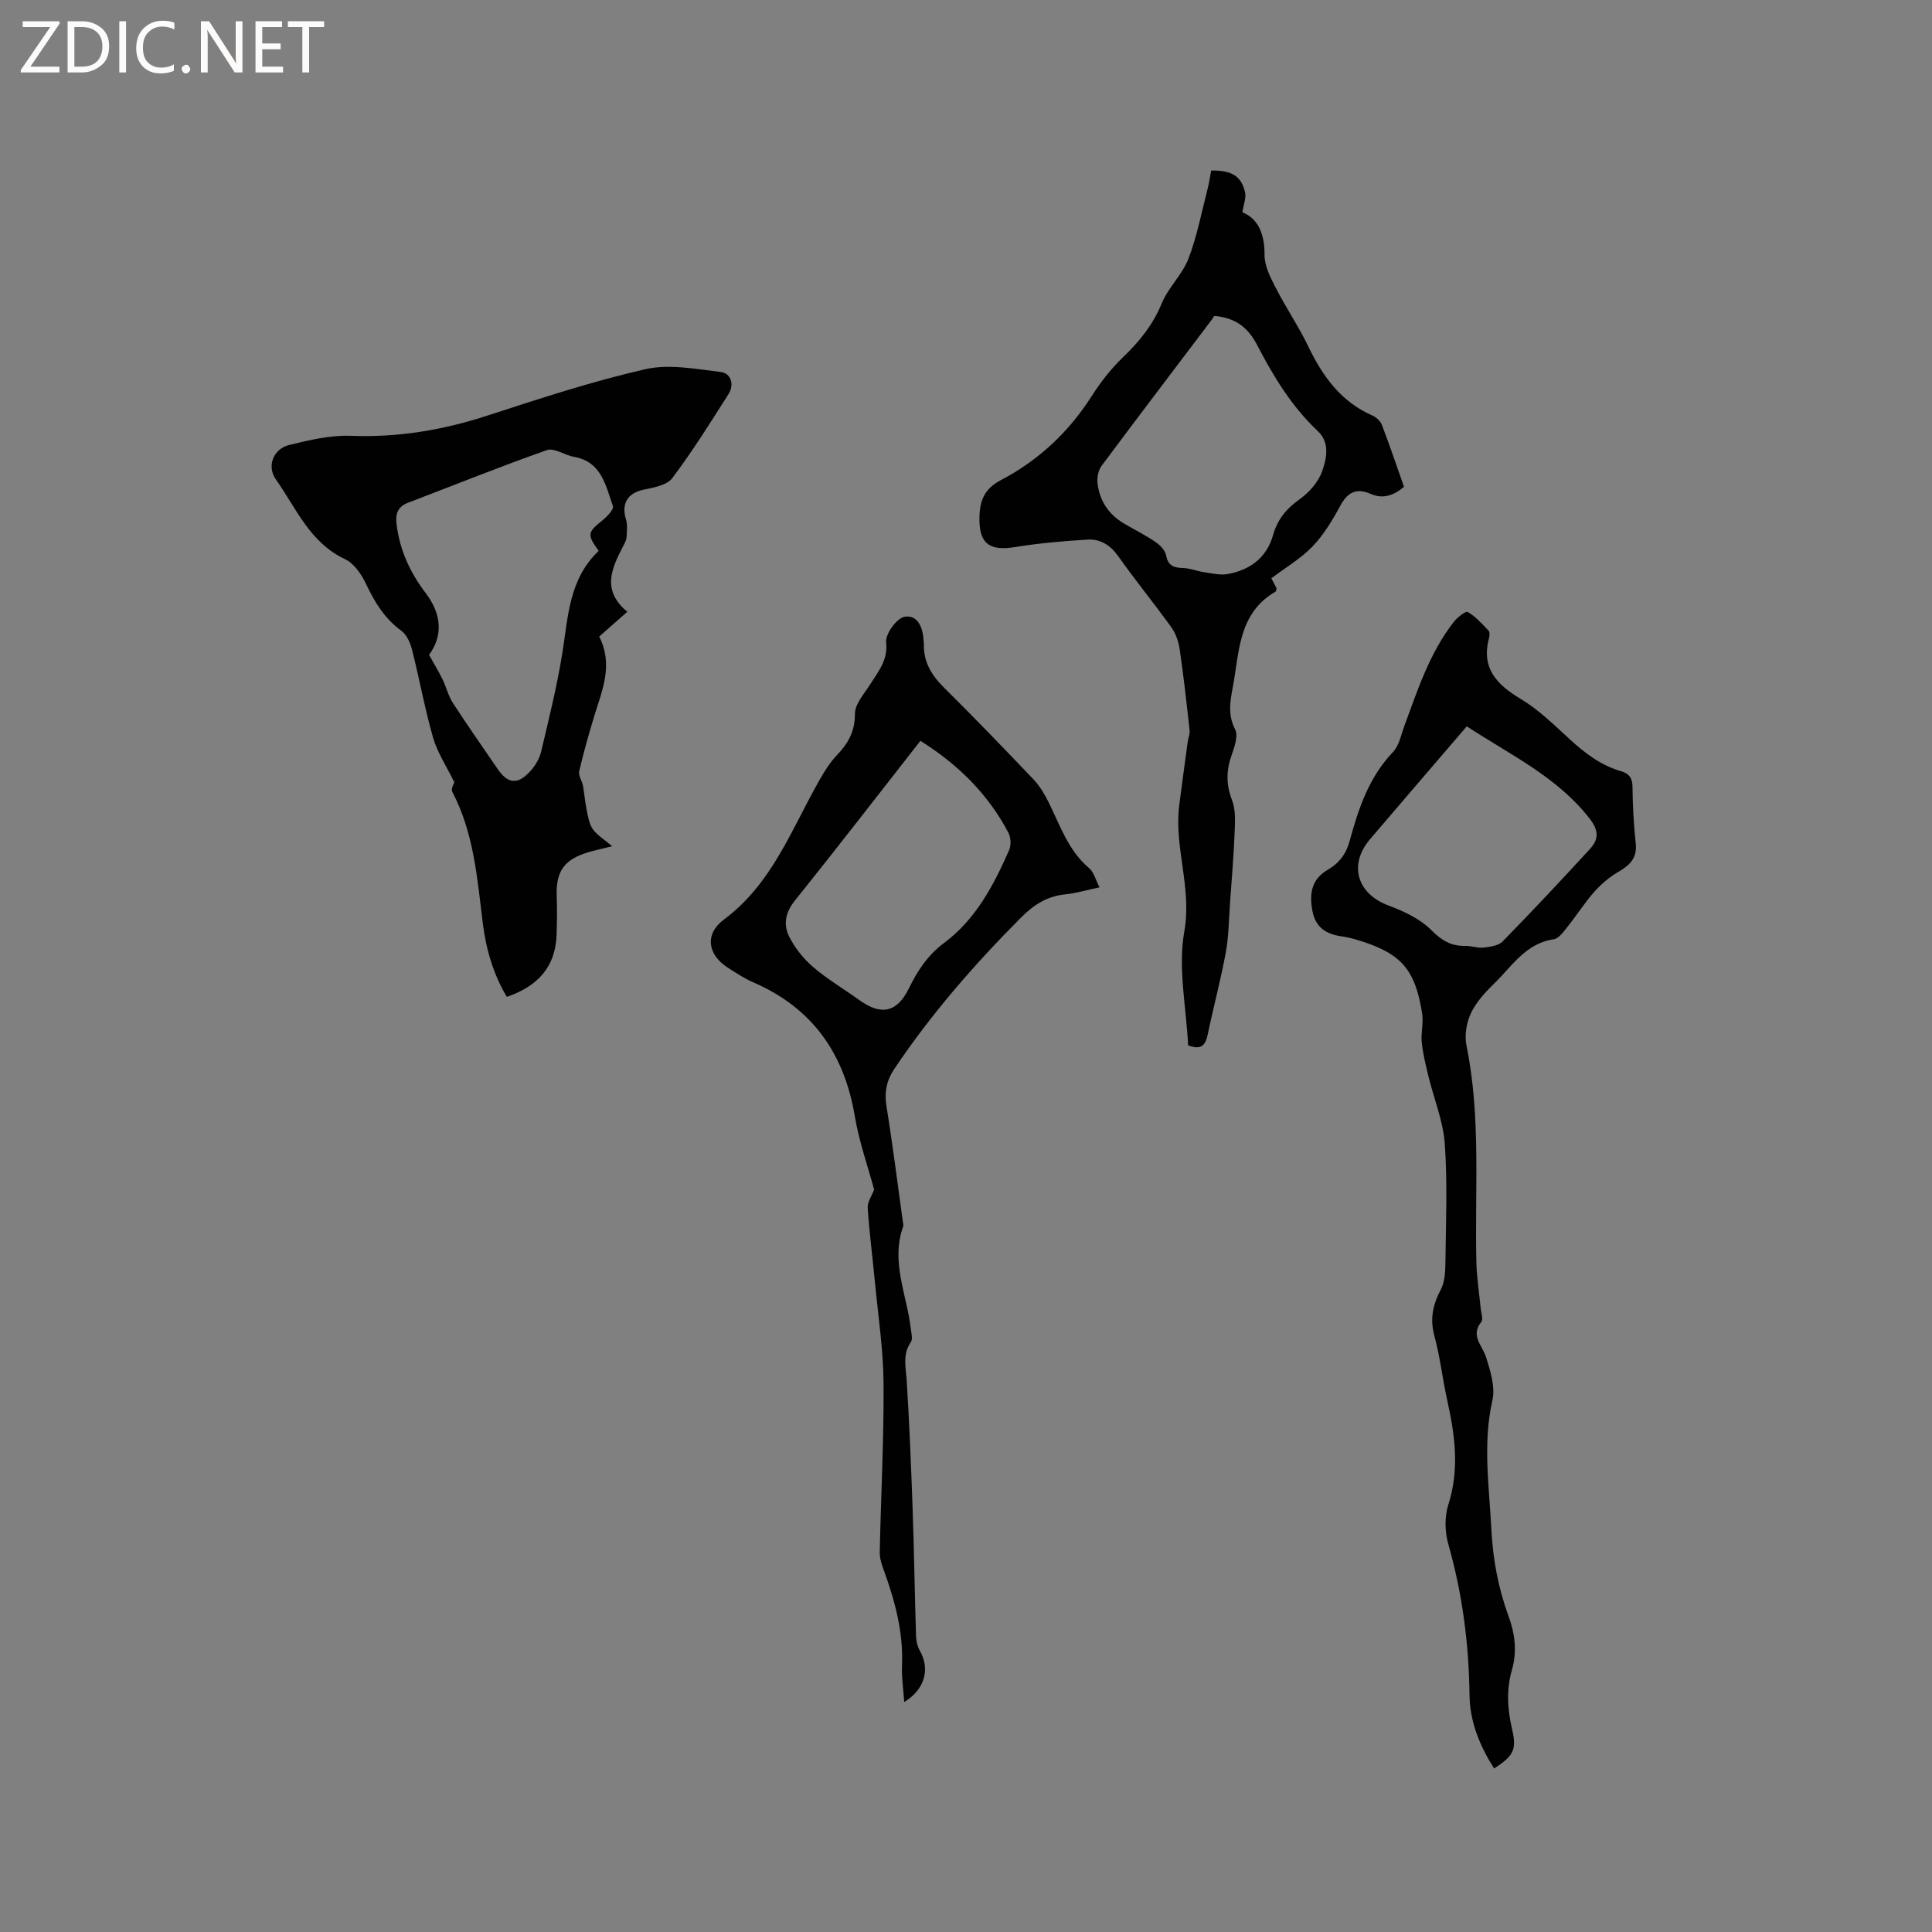
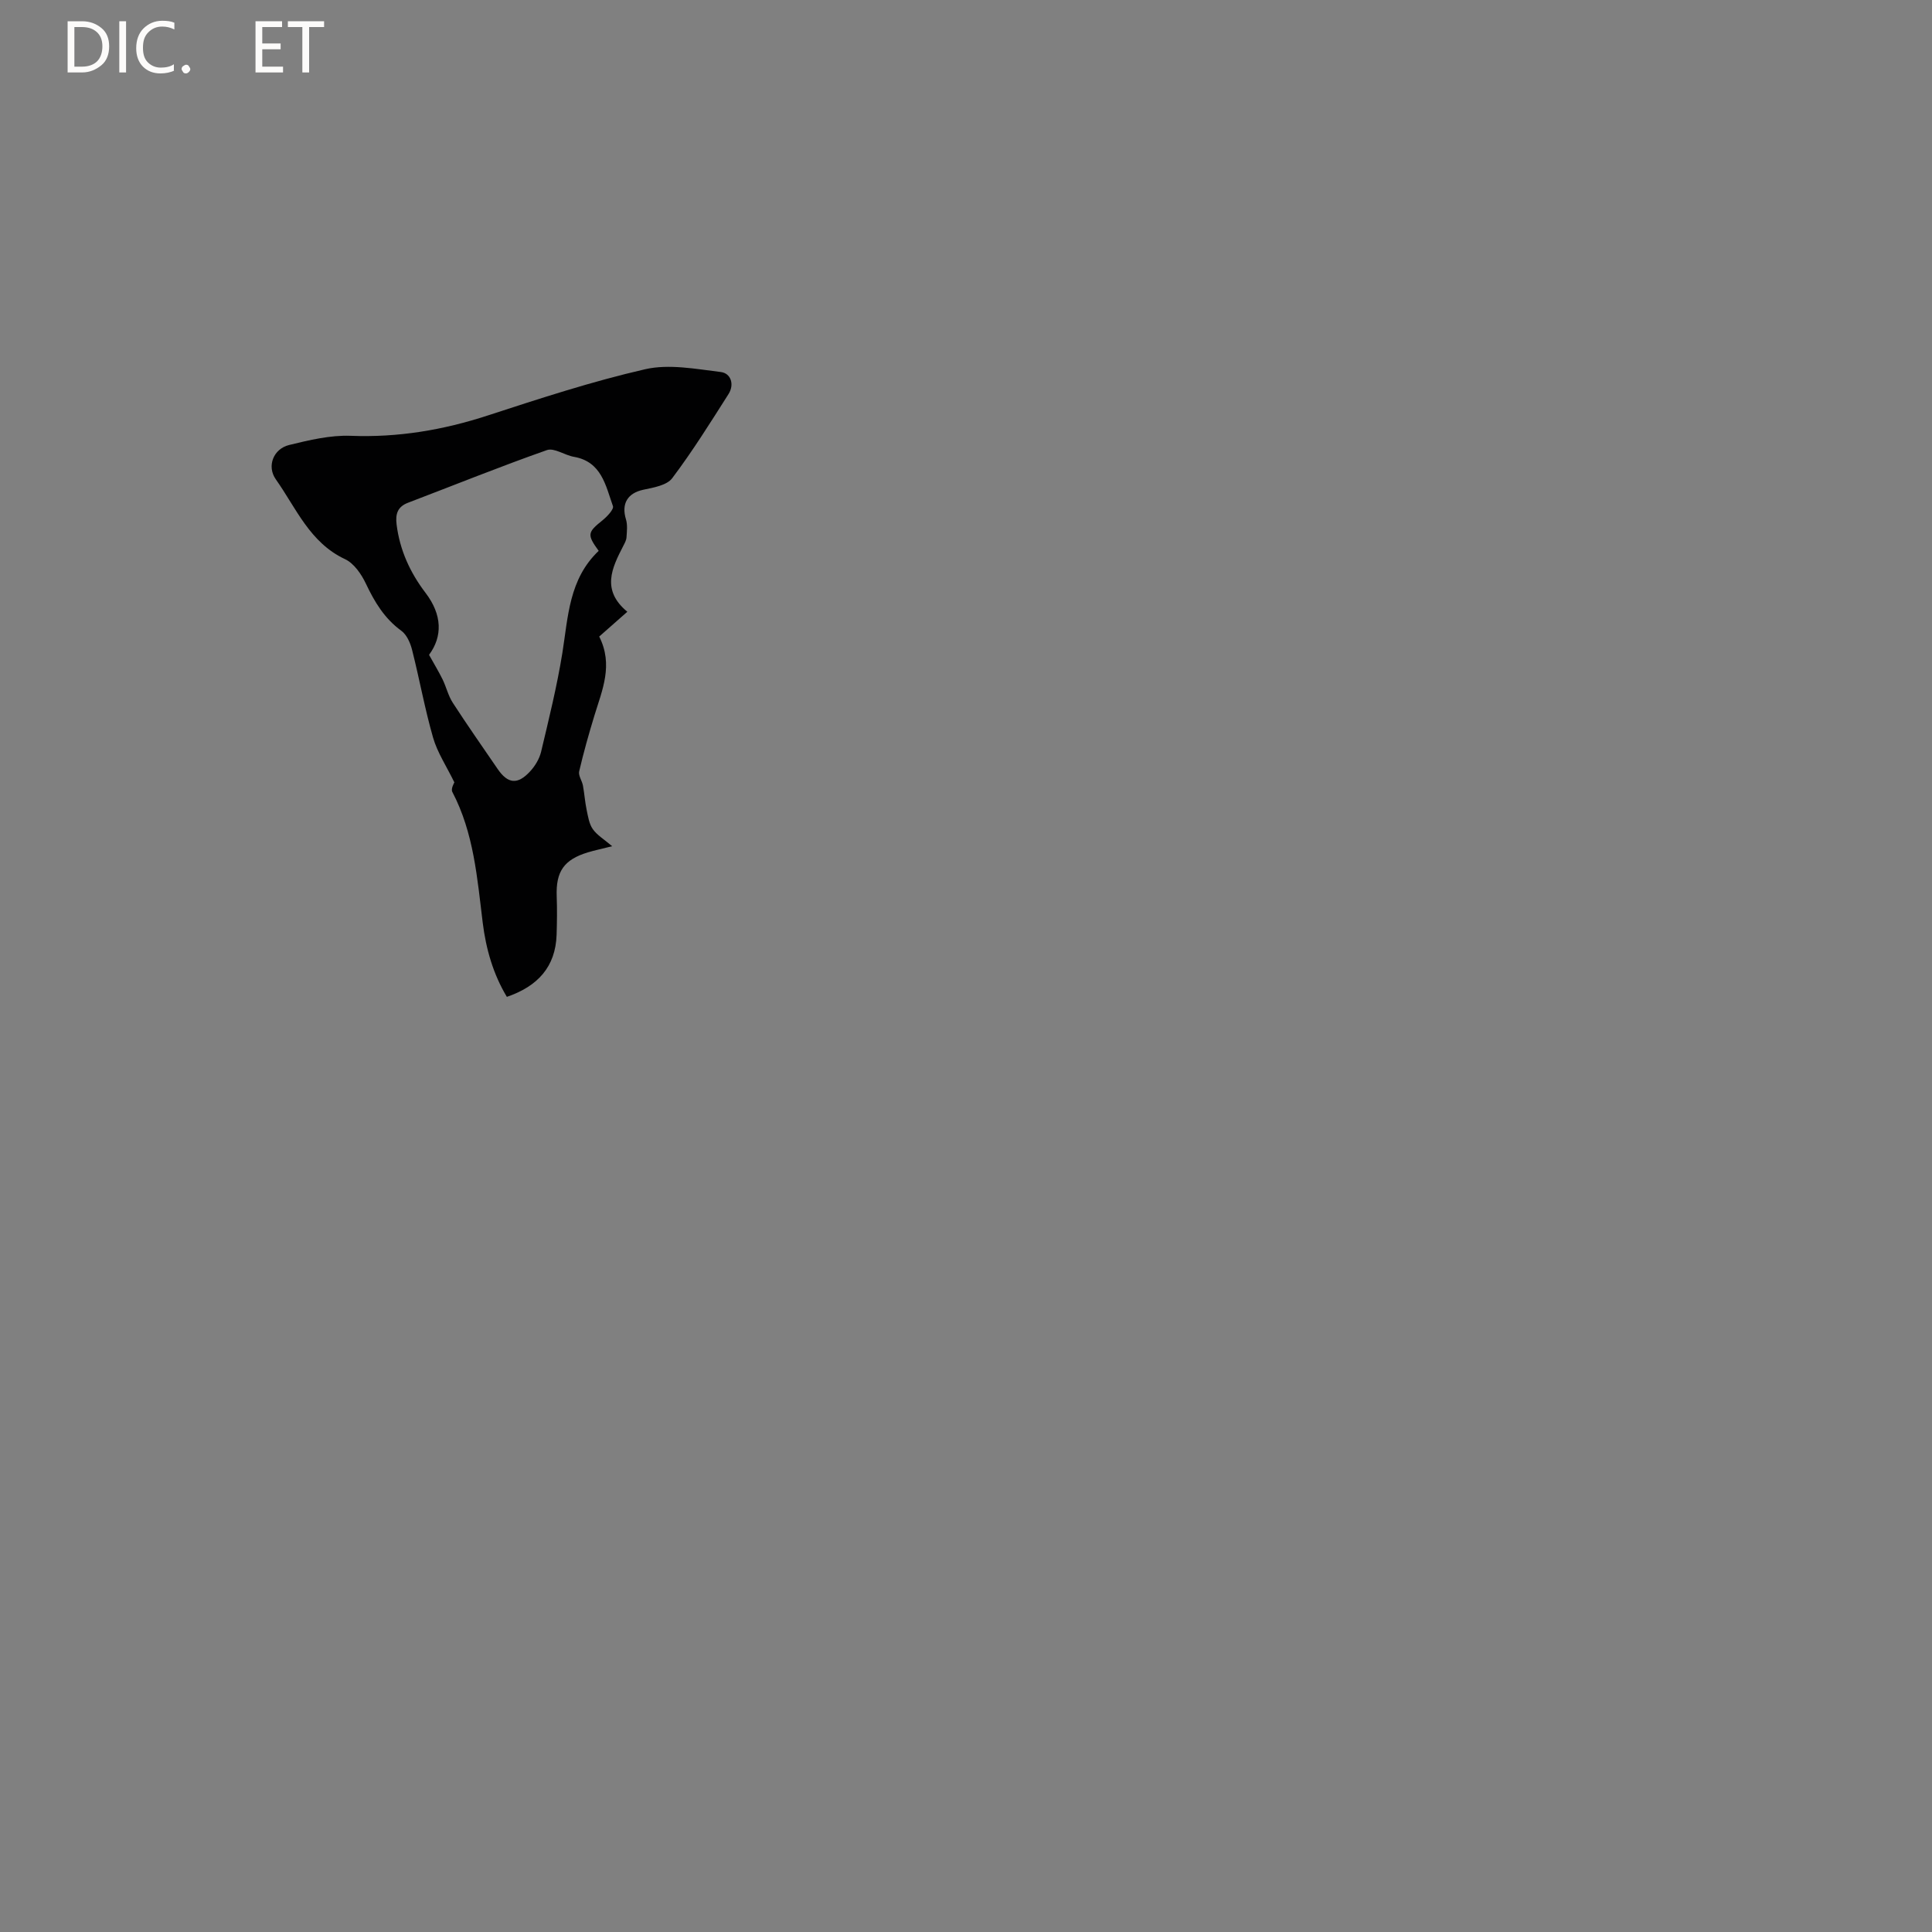
<svg xmlns="http://www.w3.org/2000/svg" enable-background="new 0 0 400 400" viewBox="0 0 400 400">
  <rect x="0" y="0" width="400" height="400" fill="#808080" stroke="none" />
  <g fill="#fcfbfa">
-     <path d="m12.4 4.8-6.1 9h6v1.2h-8v-.5l6.1-8.9h-5.7v-1.2h7.6v.4z" />
    <path d="m14 15v-10.6h3c1.6 0 2.9.5 4 1.4s1.6 2.2 1.6 3.8-.5 3-1.6 3.9-2.4 1.5-4 1.5zm1.4-9.4v8.2h1.6c1.3 0 2.4-.4 3.1-1.1s1.1-1.8 1.1-3.1-.4-2.3-1.2-3-1.8-1-3.1-1z" />
    <path d="m26.1 4.4v10.6h-1.4v-10.6z" />
    <path d="m36.1 14.6c-.8.4-1.8.6-2.9.6-1.5 0-2.7-.5-3.6-1.4s-1.4-2.2-1.4-3.8c0-1.7.5-3.1 1.5-4.1s2.3-1.6 3.9-1.6c1 0 1.8.1 2.5.4v1.4c-.8-.4-1.6-.6-2.5-.6-1.2 0-2.1.4-2.9 1.2s-1.1 1.8-1.1 3.2c0 1.3.3 2.3 1 3s1.6 1.1 2.7 1.1c1 0 2-.2 2.7-.7v1.3z" />
    <path d="m37.6 14.3c0-.2.1-.5.3-.6s.4-.3.6-.3c.3 0 .5.1.6.3s.3.4.3.6-.1.4-.3.6-.4.3-.6.3c-.3 0-.5-.1-.6-.3s-.3-.4-.3-.6z" />
-     <path d="m50.2 15h-1.6l-5.3-8.2c-.2-.2-.3-.5-.4-.7 0 .2.1.7.1 1.5v7.4h-1.4v-10.6h1.7l5.2 8.1c.2.4.4.6.4.7 0-.3-.1-.8-.1-1.5v-7.3h1.4z" />
    <path d="m58.6 15h-5.7v-10.6h5.5v1.2h-4.1v3.4h3.8v1.2h-3.8v3.6h4.3z" />
    <path d="m67.1 5.6h-3.1v9.4h-1.4v-9.4h-3v-1.2h7.5z" />
  </g>
  <path d="m129.88 126.66c-2.37 2.09-4.12 3.63-5.82 5.13 2.97 5.89.61 11.09-1 16.38-1.16 3.81-2.25 7.66-3.15 11.54-.2.86.59 1.92.78 2.92.31 1.68.42 3.39.77 5.06.29 1.37.51 2.89 1.28 3.98.88 1.25 2.33 2.1 4 3.53-2.21.56-3.63.85-5.02 1.27-4.97 1.51-6.65 3.97-6.46 9.12.1 2.64.06 5.29-.02 7.93-.22 6.7-3.95 10.69-10.3 12.87-2.82-4.68-4.33-9.93-5-15.37-1.14-9.25-1.84-18.57-6.29-27.06-.35-.66.4-1.9.42-1.98-1.64-3.36-3.51-6.16-4.4-9.24-1.72-5.98-2.82-12.14-4.35-18.18-.36-1.44-1.1-3.14-2.22-3.96-3.49-2.54-5.53-5.93-7.33-9.73-.93-1.97-2.47-4.23-4.33-5.1-7.31-3.42-10.12-10.57-14.33-16.52-1.93-2.73-.5-6.33 2.76-7.12 4.17-1.02 8.52-2.06 12.75-1.9 9.79.38 19.13-1.19 28.4-4.22 10.76-3.51 21.57-7.05 32.58-9.57 4.92-1.12 10.44-.05 15.62.58 2.14.26 2.86 2.61 1.61 4.57-3.75 5.9-7.46 11.85-11.66 17.42-1.11 1.47-3.85 1.94-5.95 2.38-3.27.69-4.62 2.87-3.62 6.14.35 1.15.19 2.49.11 3.73-.04.6-.38 1.21-.67 1.77-2.36 4.58-4.59 9.13.84 13.63zm-5.93-12.61c-2.45-3.38-2.32-3.83.8-6.33.95-.77 2.39-2.29 2.15-2.94-1.51-4.25-2.34-9.2-8.08-10.2-1.91-.33-4.08-1.92-5.59-1.39-9.67 3.4-19.18 7.25-28.76 10.9-2.2.84-2.62 2.37-2.36 4.5.66 5.3 2.79 9.95 5.99 14.15 3.48 4.56 3.54 9.04.73 12.84 1.08 1.95 2.01 3.47 2.79 5.06s1.18 3.41 2.13 4.87c2.99 4.62 6.16 9.13 9.27 13.68 2.11 3.09 4.13 3.34 6.72.53 1.04-1.12 1.94-2.61 2.29-4.08 1.61-6.78 3.29-13.57 4.4-20.44 1.2-7.52 1.36-15.3 7.52-21.15z" fill="#010102" />
-   <path d="m245.99 216.42c-.38-7.81-2.14-15.97-.79-23.58 1.61-9.06-2.16-17.42-1.05-26.15.56-4.36 1.16-8.72 1.75-13.08.11-.81.48-1.64.39-2.43-.61-5.56-1.23-11.12-2.03-16.65-.23-1.59-.79-3.31-1.71-4.6-3.58-4.99-7.49-9.75-11.03-14.77-1.64-2.32-3.72-3.59-6.34-3.44-5.04.3-10.09.74-15.06 1.55-5.38.88-7.5-.82-7.33-6.33.1-3.41 1.05-5.76 4.46-7.55 7.7-4.04 13.95-9.85 18.7-17.27 1.86-2.91 4.03-5.74 6.52-8.12 3.41-3.27 6.22-6.72 8.05-11.18 1.35-3.3 4.27-5.96 5.54-9.28 1.8-4.69 2.74-9.72 4-14.61.31-1.21.48-2.45.7-3.62 4.29-.08 6.3 1.18 7.03 4.59.23 1.06-.29 2.28-.56 4.06 3.16 1.24 4.62 4.37 4.58 8.81-.02 2.28 1.22 4.69 2.32 6.82 2.12 4.14 4.77 8.03 6.78 12.22 2.97 6.17 6.77 11.4 13.27 14.24.79.35 1.64 1.16 1.94 1.95 1.61 4.23 3.06 8.51 4.57 12.8-2.17 1.81-4.38 2.56-6.89 1.46-3.02-1.32-4.82-.33-6.34 2.51-1.6 2.97-3.41 5.96-5.72 8.37-2.4 2.5-5.51 4.32-8.52 6.59.15.29.63 1.21 1.08 2.06-.08.31-.07.62-.2.69-7.79 4.5-7.49 12.59-8.89 19.93-.55 2.91-1.01 5.64.51 8.61.69 1.34-.16 3.69-.76 5.42-1.09 3.15-1.12 6.04.12 9.22.75 1.93.63 4.27.55 6.42-.2 4.94-.6 9.88-.96 14.81-.25 3.46-.27 6.96-.89 10.35-1.06 5.72-2.57 11.35-3.76 17.05-.48 2.27-1.49 3.12-4.03 2.13zm5.41-151.01c-.06.09-.28.46-.53.8-7.61 10.06-15.25 20.1-22.78 30.21-.66.89-.98 2.33-.87 3.46.37 3.69 2.23 6.57 5.45 8.48 2.19 1.3 4.48 2.43 6.57 3.86.95.64 2 1.73 2.19 2.76.42 2.24 1.68 2.57 3.59 2.63 1.43.04 2.84.66 4.28.86 1.64.24 3.38.67 4.95.37 4.58-.86 8-3.38 9.32-8.05.91-3.2 2.72-5.45 5.46-7.4 1.98-1.4 3.9-3.55 4.69-5.78.93-2.62 1.68-5.93-.85-8.32-5.42-5.1-9.22-11.34-12.58-17.83-1.88-3.63-4.47-5.68-8.89-6.05z" fill="#010102" />
-   <path d="m309.34 366.15c-2.95-4.64-5.02-9.66-5.09-15.14-.13-10.65-1.47-21.06-4.4-31.33-.72-2.52-.79-5.64 0-8.11 2.34-7.3 1.4-14.39-.2-21.58-.99-4.44-1.48-9.01-2.67-13.39-.97-3.56-.32-6.5 1.34-9.65.85-1.61.92-3.77.94-5.68.09-8.15.44-16.33-.13-24.44-.33-4.71-2.25-9.31-3.38-13.97-.56-2.33-1.15-4.67-1.39-7.04-.2-1.98.39-4.06.08-6.01-1.49-9.28-4.38-12.6-14.02-15.38-.91-.26-1.85-.46-2.79-.59-3-.43-5.19-1.81-5.85-4.97-.87-4.17-.01-6.97 3.1-8.78 2.46-1.43 3.84-3.34 4.58-6.07 1.81-6.65 3.98-13.12 8.94-18.32 1.29-1.35 1.69-3.59 2.38-5.47 2.75-7.45 5.21-15.04 10.17-21.42.74-.96 2.49-2.36 2.93-2.1 1.64.94 2.96 2.45 4.3 3.85.28.29.24 1.06.11 1.54-1.68 6.28 1.62 9.65 6.62 12.65 3.68 2.21 6.84 5.33 10.04 8.26 3.16 2.9 6.47 5.44 10.65 6.66 1.58.46 2.38 1.31 2.39 3.17.04 3.92.24 7.85.67 11.74.34 3.1-1.25 4.57-3.64 5.96-1.83 1.06-3.53 2.51-4.94 4.1-2.03 2.3-3.68 4.92-5.6 7.31-.78.98-1.75 2.35-2.78 2.51-5.86.85-8.69 5.64-12.4 9.23-1.85 1.79-3.7 3.82-4.77 6.1-.91 1.95-1.34 4.54-.92 6.63 3.05 14.92 1.7 30 2.06 45.02.08 3.15.59 6.3.89 9.45.09.95.57 2.24.13 2.79-2.32 2.91.22 4.86.98 7.29.89 2.86 1.94 6.17 1.32 8.93-2.03 8.97-.67 17.8-.22 26.72.32 6.2 1.43 12.18 3.55 17.97 1.35 3.69 1.8 7.36.7 11.18-1.17 4.07-.92 8.1.03 12.2 1.02 4.31.32 5.55-3.71 8.18zm-5.66-215.77c-6.82 7.95-13.44 15.65-20.03 23.37-4.51 5.29-2.68 11.3 3.81 13.72 3.19 1.19 6.56 2.77 8.89 5.11 2.15 2.16 4.1 3.32 7.02 3.26 1.26-.03 2.55.49 3.78.35 1.37-.16 3.09-.39 3.95-1.27 6.14-6.28 12.15-12.68 18.08-19.15 1.78-1.94 1.92-3.73-.05-6.27-6.72-8.66-16.39-13.18-25.45-19.12z" fill="#010102" />
-   <path d="m227.64 183.72c-2.81.59-4.95 1.23-7.14 1.45-3.69.38-6.48 2.16-9.04 4.73-9.67 9.71-18.65 19.99-26.3 31.4-1.63 2.43-2.09 4.85-1.62 7.77 1.29 7.95 2.28 15.94 3.39 23.91.04.31.16.67.06.94-2.62 7.31.78 14.17 1.59 21.22.11.92.43 2.11 0 2.73-1.76 2.55-1.04 5.17-.86 7.92.56 8.87.92 17.76 1.23 26.65.31 8.79.43 17.59.71 26.39.03.99.3 2.08.79 2.94 2.15 3.79 1.05 8-3.24 10.62-.18-2.65-.56-5.11-.46-7.55.3-6.92-1.46-13.4-3.79-19.8-.43-1.17-.85-2.45-.82-3.67.24-11.63.87-23.26.79-34.89-.04-6.97-1.11-13.93-1.77-20.89-.49-5.17-1.17-10.32-1.51-15.5-.08-1.25.87-2.56 1.33-3.79-1.31-4.86-3.12-9.95-4-15.19-2.19-13.04-8.81-22.45-21.07-27.75-1.83-.79-3.53-1.93-5.22-3.01-4.23-2.71-4.83-6.98-.81-9.97 10.03-7.45 14.04-18.84 19.89-29.06.99-1.73 2.08-3.47 3.44-4.9 2.33-2.45 3.81-4.91 3.79-8.6-.01-2.1 2-4.26 3.27-6.29 1.66-2.64 3.58-4.88 3.2-8.58-.18-1.7 2.17-4.95 3.79-5.25 2.77-.5 3.85 2.3 3.96 4.99.01.21.07.42.06.63-.12 3.78 1.65 6.56 4.28 9.16 6.26 6.19 12.36 12.53 18.43 18.9 1.28 1.35 2.28 3.04 3.11 4.71 2.39 4.81 4.07 10.01 8.41 13.67.96.79 1.29 2.32 2.13 3.96zm-37.08-30.34c-8.9 11.37-17.38 22.35-26.06 33.17-1.94 2.42-2.32 4.94-1.12 7.34 1.18 2.37 2.98 4.61 4.99 6.34 2.96 2.54 6.38 4.54 9.56 6.84 4.49 3.24 7.8 2.55 10.22-2.39 1.79-3.66 3.91-6.92 7.27-9.42 6.59-4.9 10.3-11.95 13.51-19.26.44-1 .36-2.61-.15-3.59-4.2-7.97-10.34-14.08-18.22-19.03z" fill="#010102" />
</svg>